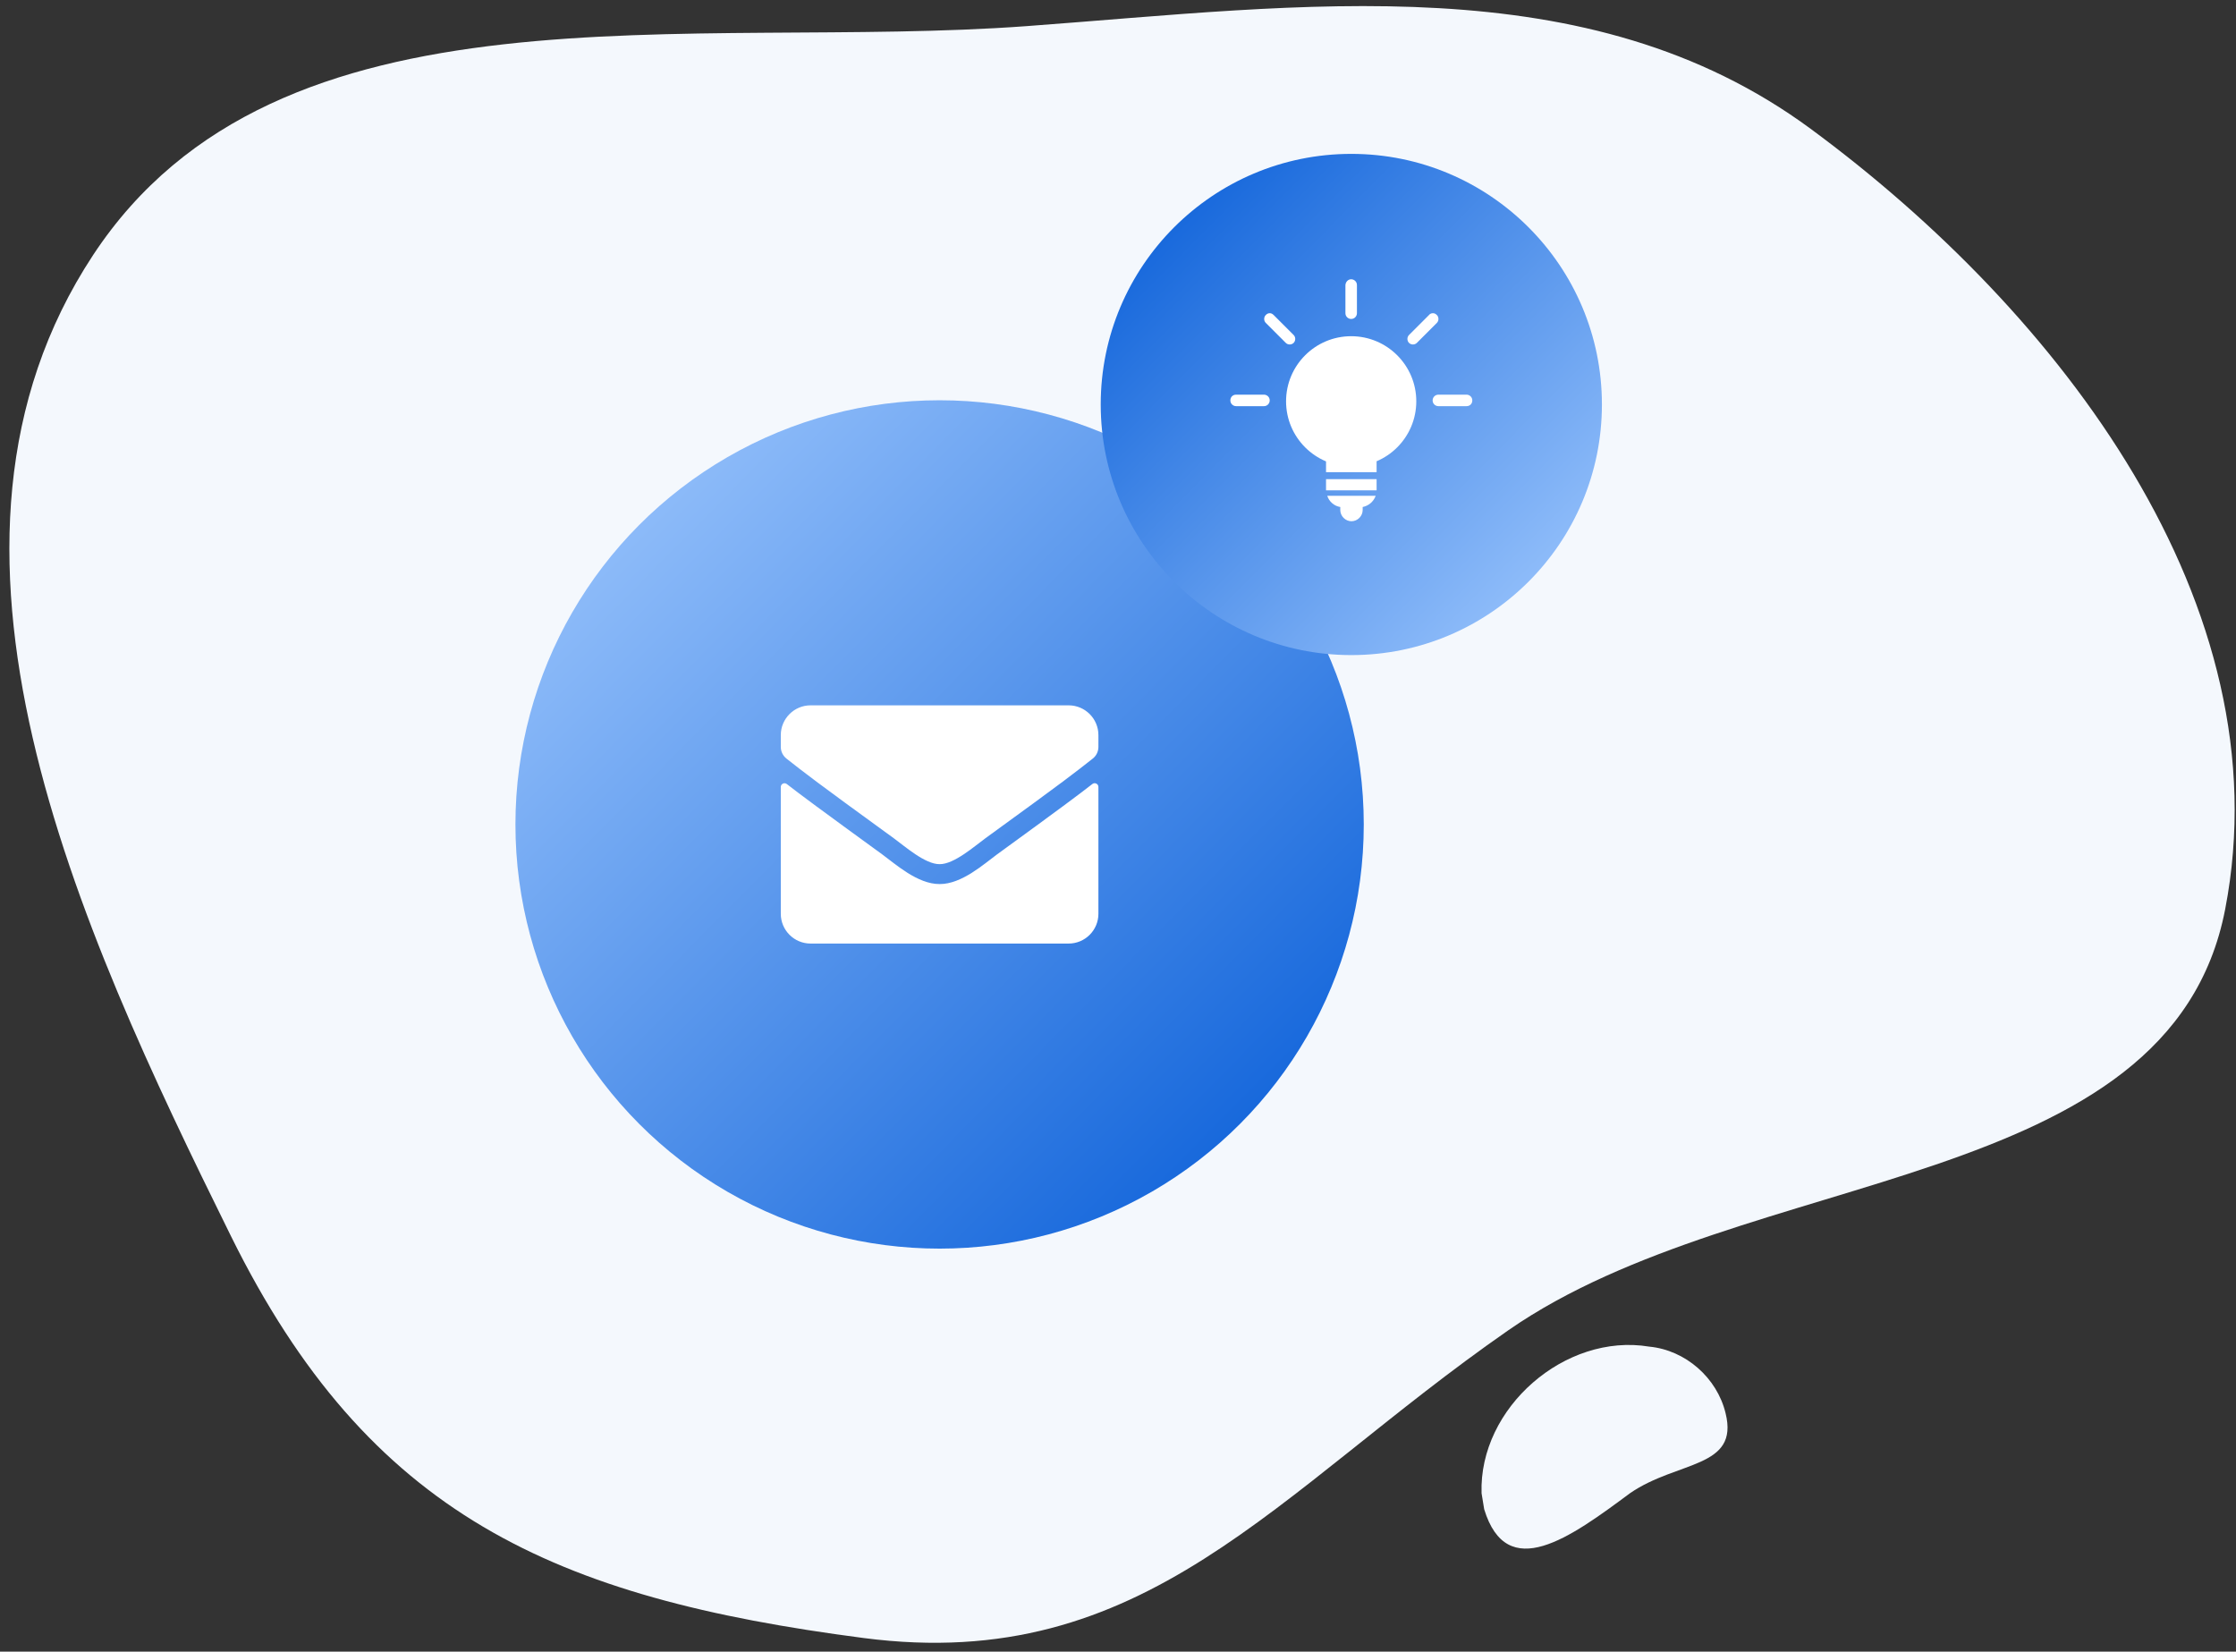
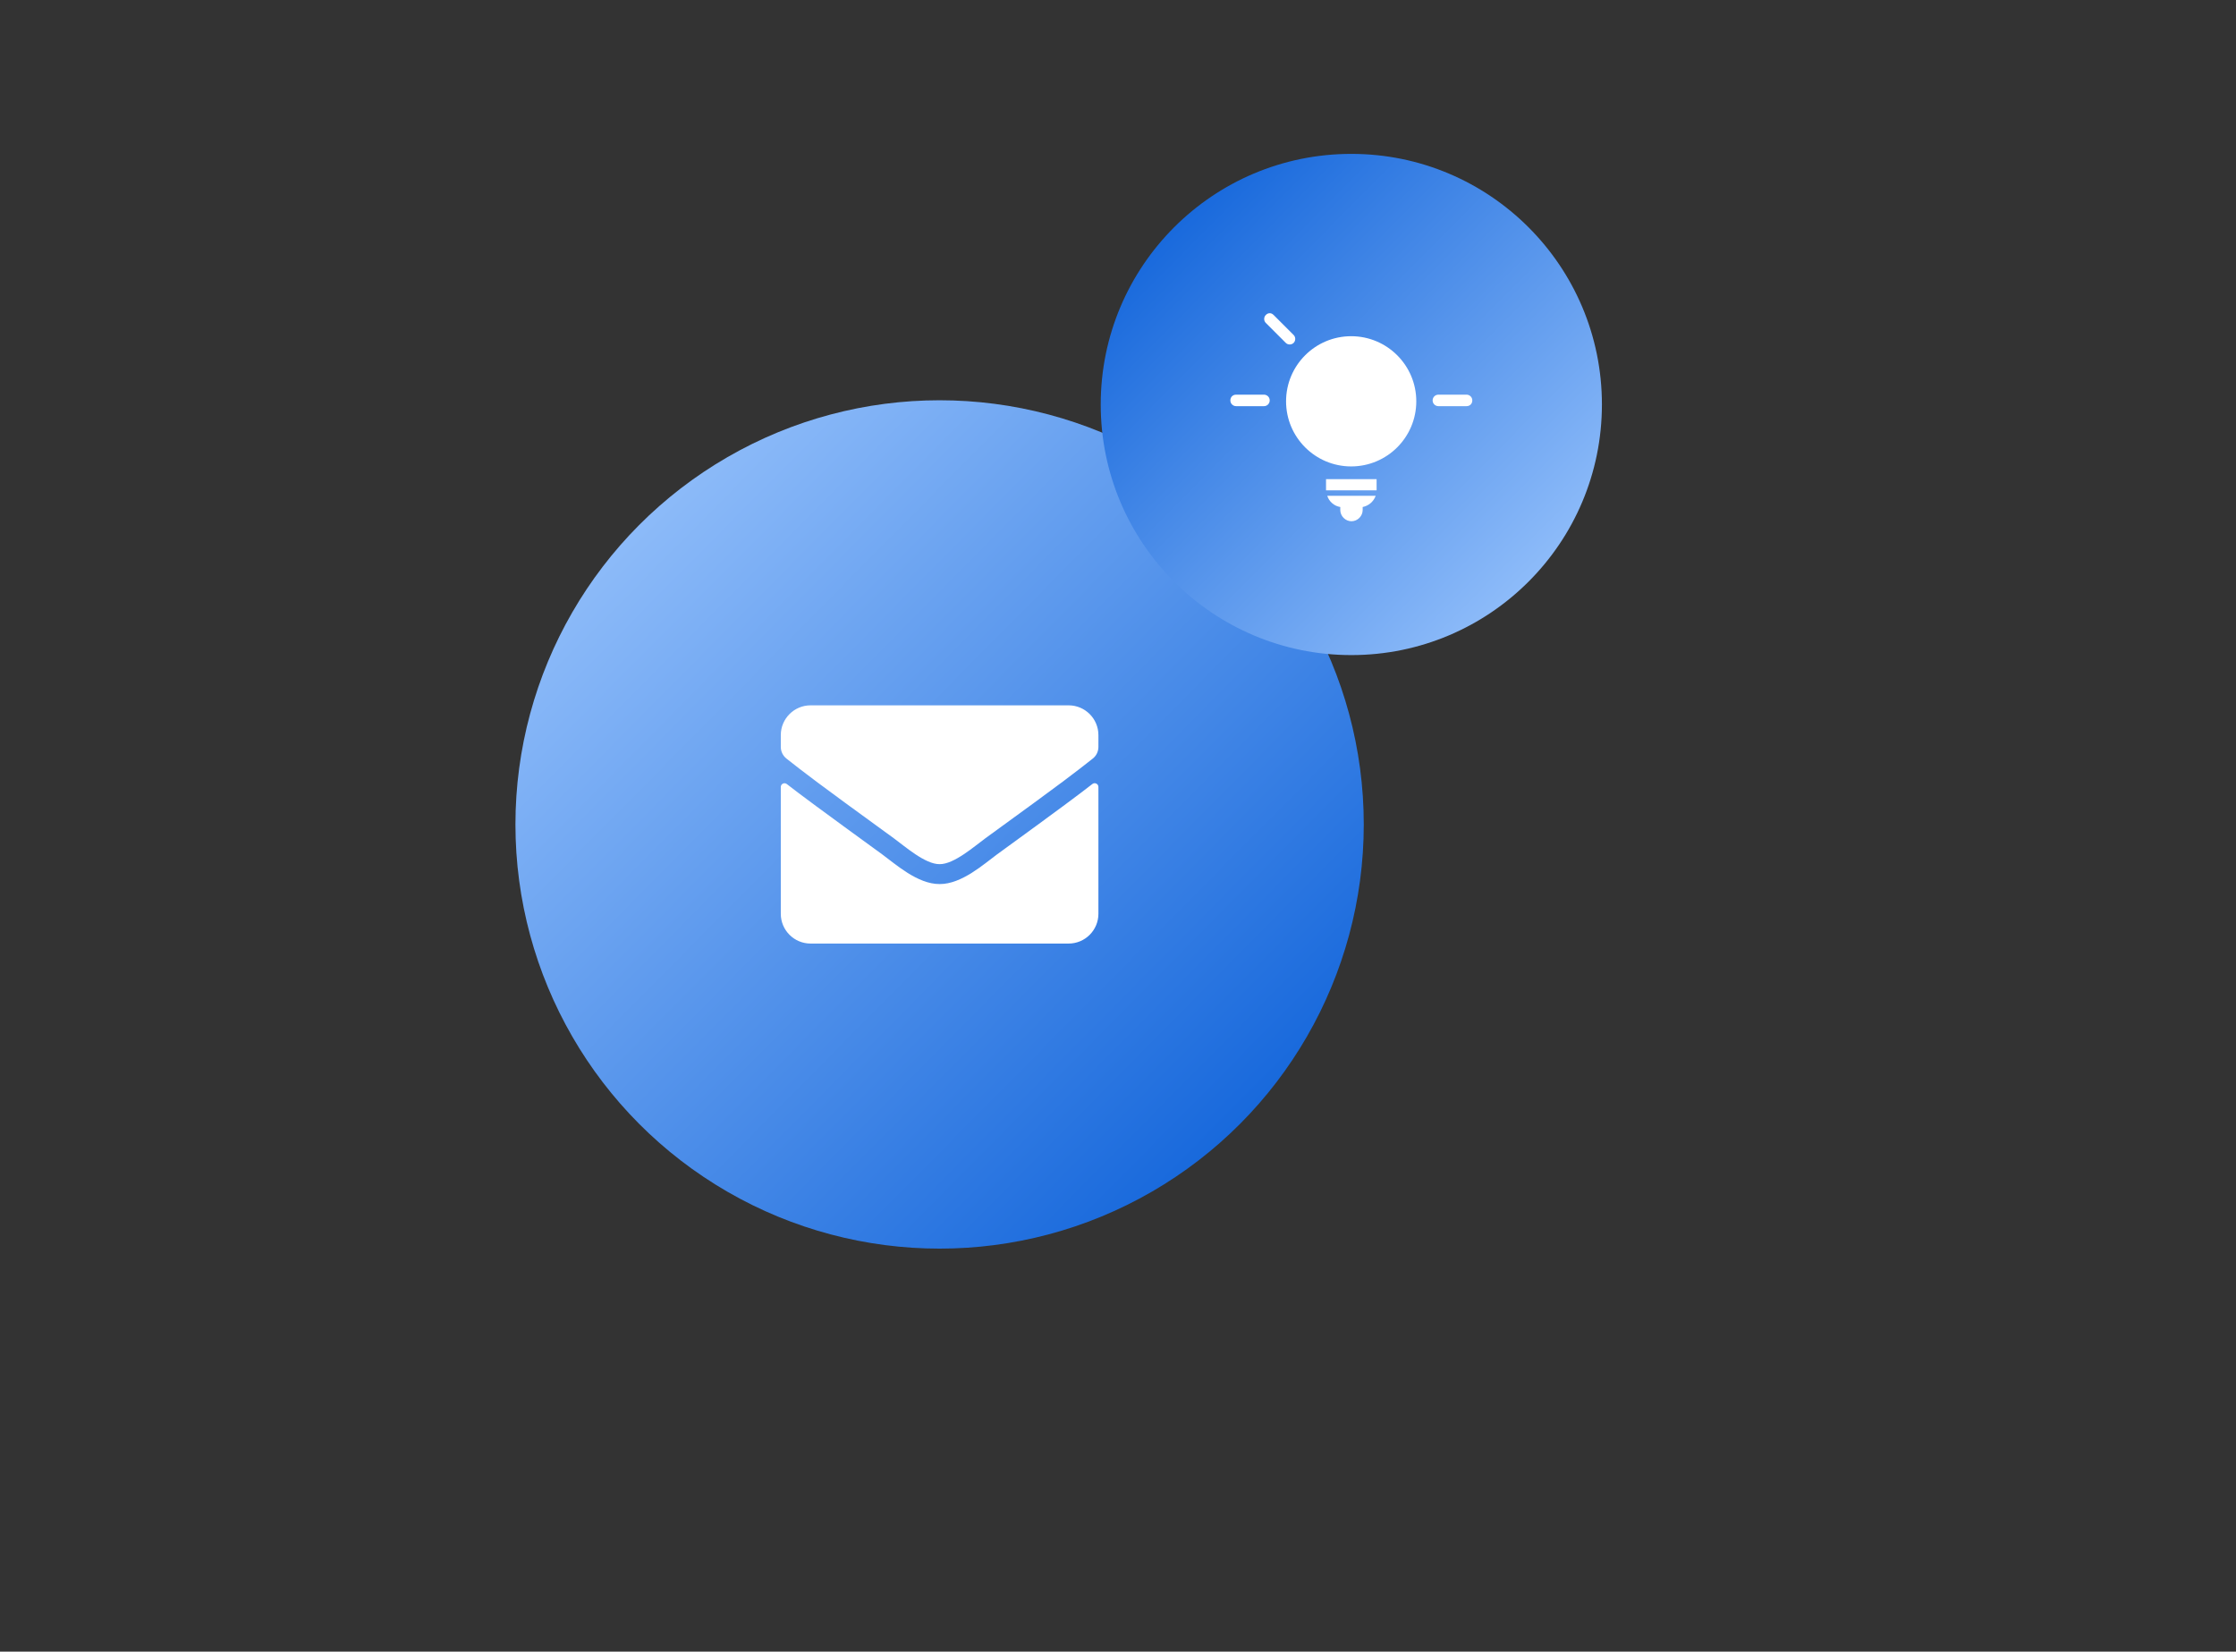
<svg xmlns="http://www.w3.org/2000/svg" width="176" height="130" viewBox="0 0 176 130" fill="none">
  <rect x="0" y="0" width="176" height="130" fill="#333333" stroke="none" />
-   <path d="M128.304 117.529C123.566 121.051 118.613 124.637 116.823 118.793L116.617 117.529C116.395 110.815 123.195 104.895 129.813 105.993C132.669 106.264 135.153 108.448 135.823 111.231C136.911 115.588 132.04 114.954 128.304 117.529Z" fill="#F4F8FD" />
-   <path fill-rule="evenodd" clip-rule="evenodd" d="M67.974 128.928C43.636 125.761 29.047 119.286 18.173 97.283C6.062 72.776 -7.707 42.931 7.317 20.093C21.904 -2.08 54.348 4.006 80.817 2.056C102.582 0.454 124.95 -2.809 142.518 10.138C162.157 24.61 179.778 47.62 175.147 71.571C170.799 94.058 137.526 91.639 118.718 104.709C100.326 117.49 90.184 131.819 67.974 128.928Z" fill="#F4F8FD" />
  <circle cx="73.958" cy="64.892" r="33.387" fill="url(#paint0_linear_2787_885)" />
  <path d="M85.984 61.708C86.175 61.557 86.458 61.699 86.458 61.938V71.923C86.458 73.217 85.408 74.267 84.114 74.267H63.802C62.508 74.267 61.458 73.217 61.458 71.923V61.943C61.458 61.699 61.736 61.562 61.932 61.713C63.025 62.563 64.476 63.642 69.456 67.26C70.486 68.012 72.225 69.594 73.958 69.584C75.701 69.599 77.474 67.983 78.465 67.26C83.445 63.642 84.891 62.558 85.984 61.708ZM73.958 68.017C75.091 68.036 76.722 66.591 77.542 65.995C84.022 61.293 84.515 60.883 86.009 59.711C86.292 59.492 86.458 59.15 86.458 58.788V57.861C86.458 56.567 85.408 55.517 84.114 55.517H63.802C62.508 55.517 61.458 56.567 61.458 57.861V58.788C61.458 59.15 61.624 59.487 61.907 59.711C63.401 60.878 63.895 61.293 70.374 65.995C71.194 66.591 72.825 68.036 73.958 68.017Z" fill="white" />
  <circle cx="106.365" cy="31.837" r="19.725" fill="url(#paint1_linear_2787_885)" />
  <path d="M101.229 31.588C101.229 34.418 103.524 36.712 106.354 36.712C109.184 36.712 111.479 34.418 111.479 31.588C111.479 28.758 109.184 26.463 106.354 26.463C103.524 26.463 101.229 28.758 101.229 31.588Z" fill="white" />
  <path d="M108.284 39.025C108.117 39.477 107.736 39.811 107.259 39.906V40.145C107.259 40.621 106.854 41.027 106.377 41.027C105.901 41.027 105.496 40.621 105.496 40.145V39.906C105.019 39.835 104.614 39.477 104.471 39.025H108.284Z" fill="white" />
  <path d="M108.355 37.714H104.375V38.595H108.355V37.714Z" fill="white" />
-   <path d="M108.355 36.283H104.375V37.165H108.355V36.283Z" fill="white" />
  <path d="M115.435 31.064C115.673 31.064 115.888 31.254 115.888 31.516C115.888 31.779 115.697 31.969 115.435 31.969H113.218C112.98 31.969 112.765 31.779 112.765 31.516C112.765 31.278 112.956 31.064 113.218 31.064H115.435Z" fill="white" />
-   <path d="M112.789 24.652C112.908 24.652 113.003 24.7 113.098 24.795C113.265 24.962 113.265 25.248 113.098 25.415L111.525 26.988C111.358 27.155 111.072 27.155 110.906 26.988C110.739 26.821 110.739 26.535 110.906 26.368L112.479 24.795C112.55 24.699 112.669 24.652 112.789 24.652H112.789Z" fill="white" />
-   <path d="M106.354 21.982C106.592 21.982 106.807 22.173 106.807 22.435V24.652C106.807 24.89 106.616 25.105 106.354 25.105C106.115 25.105 105.901 24.914 105.901 24.652V22.435C105.925 22.173 106.115 21.982 106.354 21.982V21.982Z" fill="white" />
  <path d="M99.942 24.652C100.061 24.652 100.156 24.7 100.252 24.795L101.825 26.368C101.992 26.535 101.992 26.821 101.825 26.988C101.658 27.155 101.372 27.155 101.205 26.988L99.632 25.415C99.465 25.248 99.465 24.962 99.632 24.795C99.727 24.699 99.823 24.652 99.942 24.652H99.942Z" fill="white" />
  <path d="M99.49 31.064C99.728 31.064 99.942 31.254 99.942 31.516C99.942 31.755 99.752 31.969 99.49 31.969H97.297C97.058 31.969 96.844 31.779 96.844 31.516C96.844 31.254 97.034 31.064 97.297 31.064H99.49Z" fill="white" />
  <defs>
    <linearGradient id="paint0_linear_2787_885" x1="39.903" y1="31.505" x2="107.345" y2="98.279" gradientUnits="userSpaceOnUse">
      <stop stop-color="#A5CCFF" />
      <stop offset="1" stop-color="#0058D6" />
    </linearGradient>
    <linearGradient id="paint1_linear_2787_885" x1="86.246" y1="12.113" x2="126.09" y2="51.562" gradientUnits="userSpaceOnUse">
      <stop stop-color="#0058D6" />
      <stop offset="1" stop-color="#A5CCFF" />
    </linearGradient>
  </defs>
</svg>